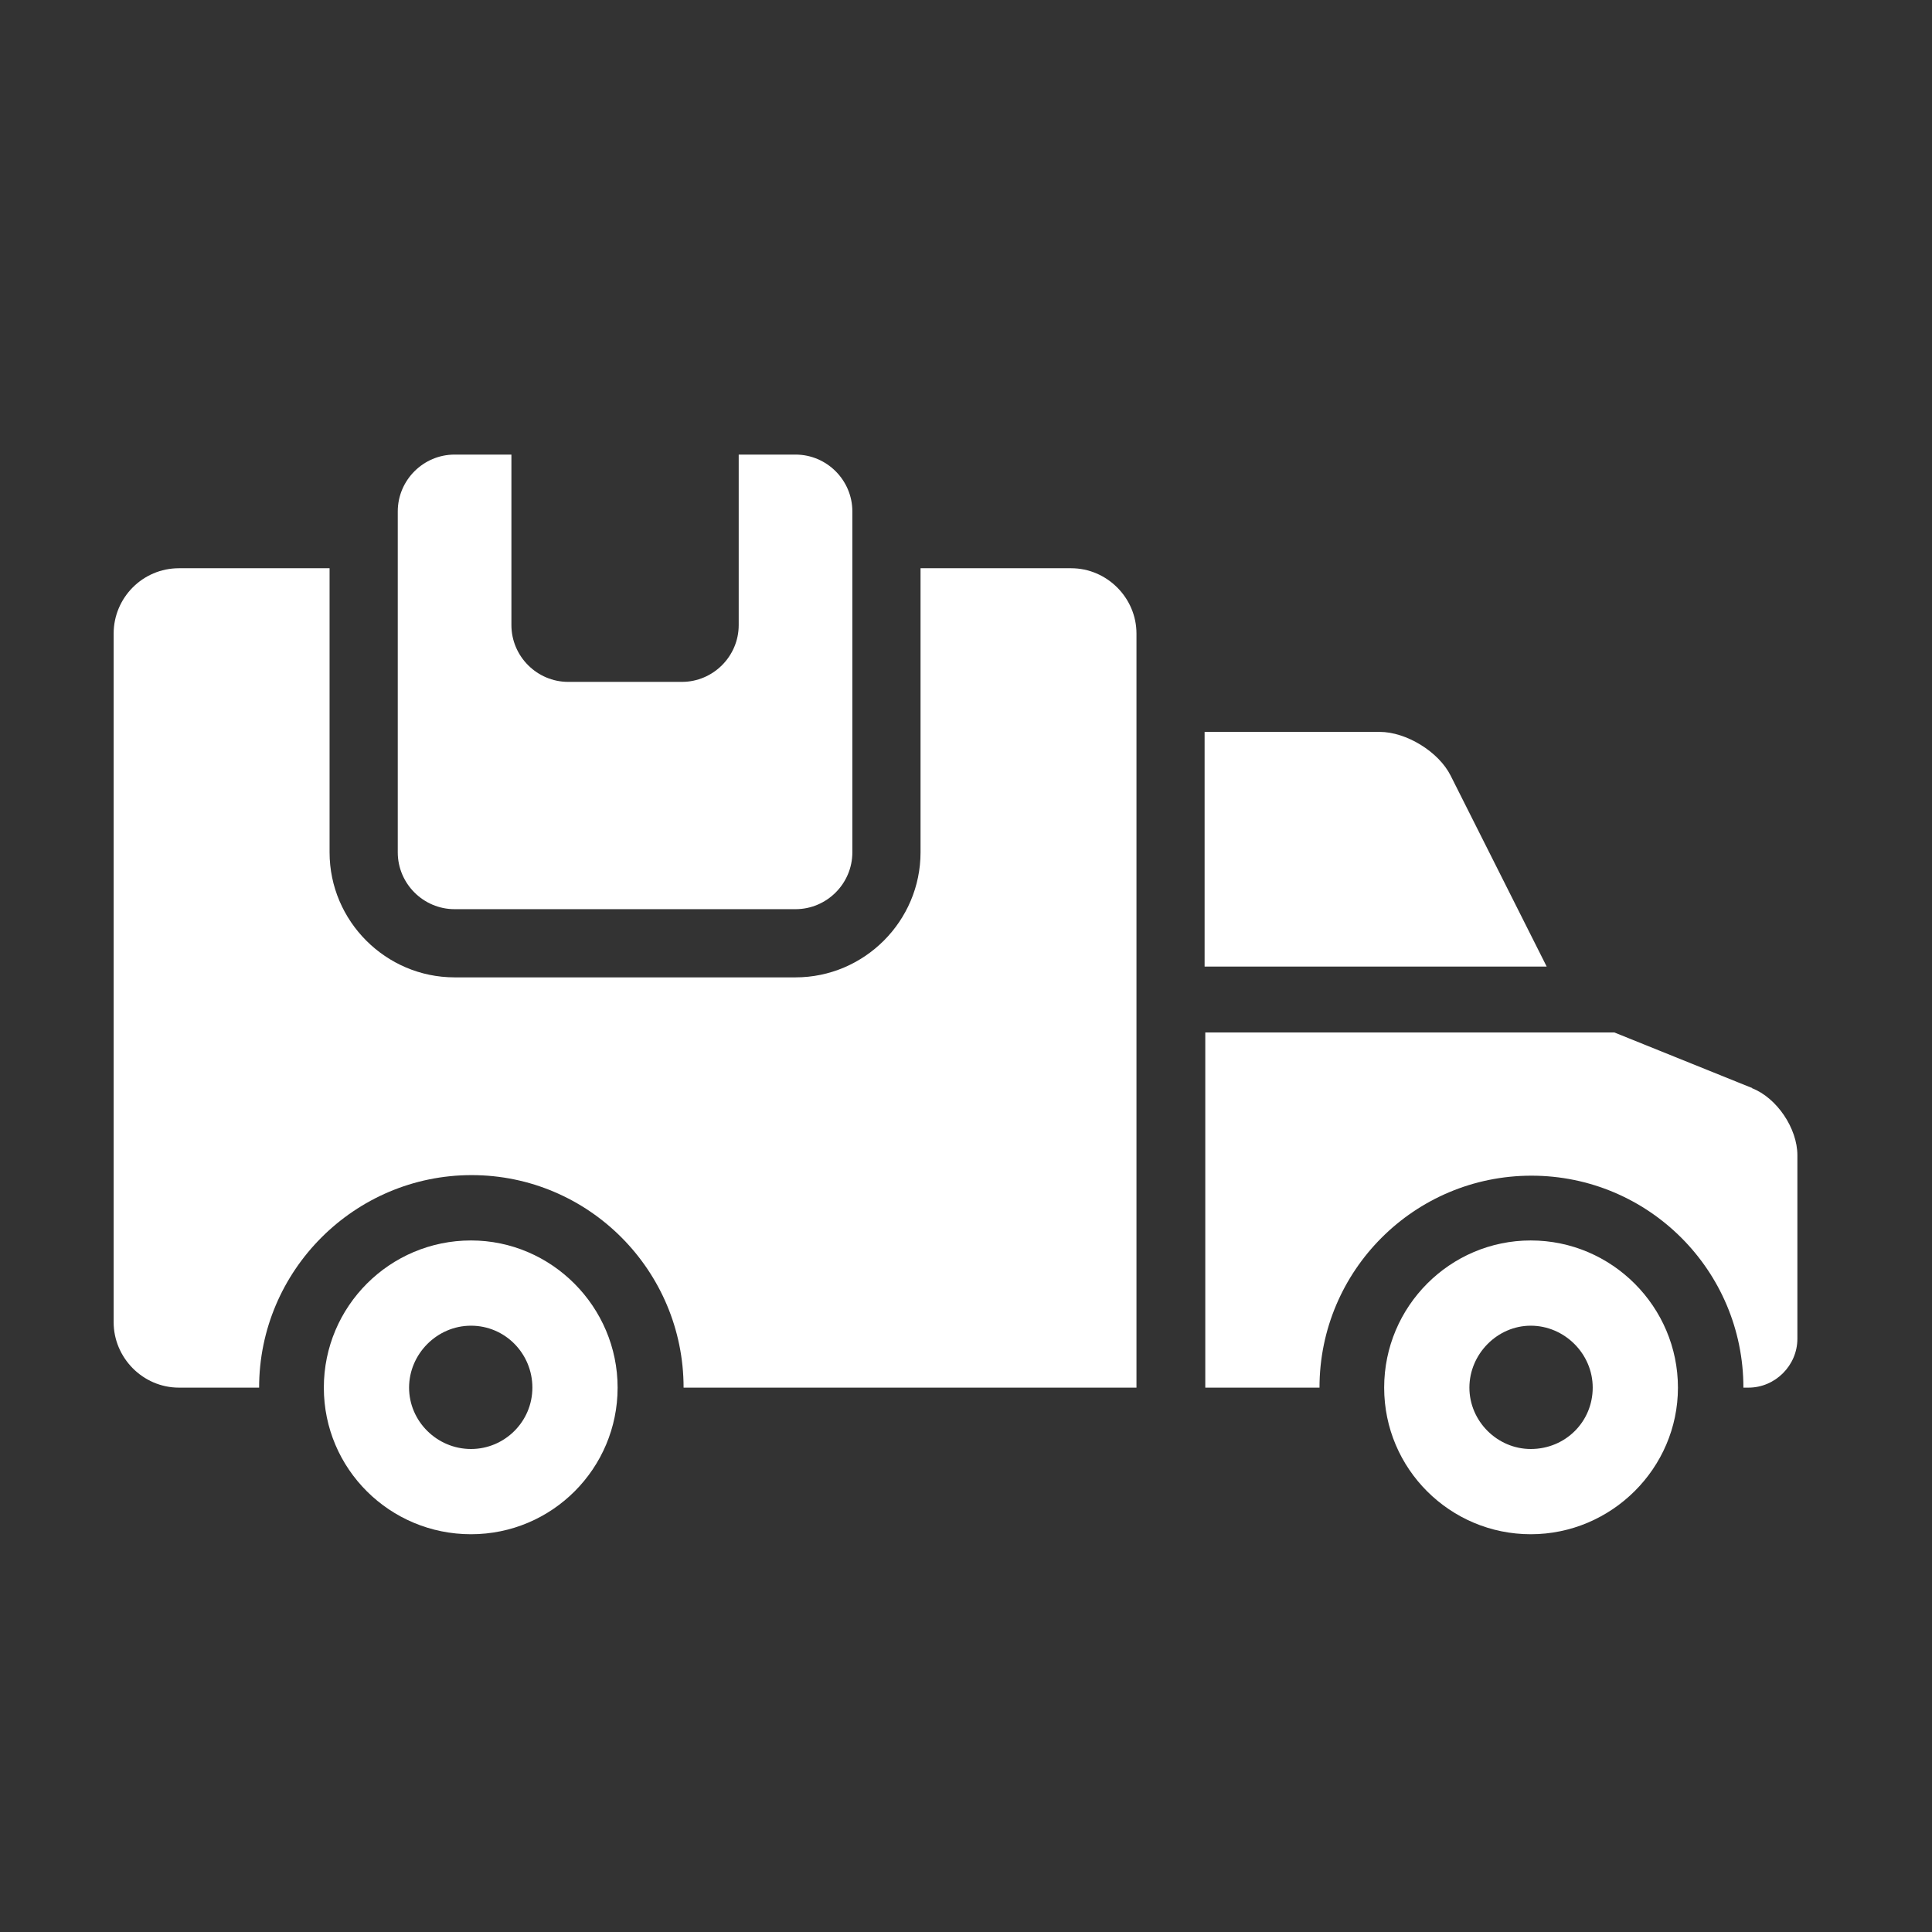
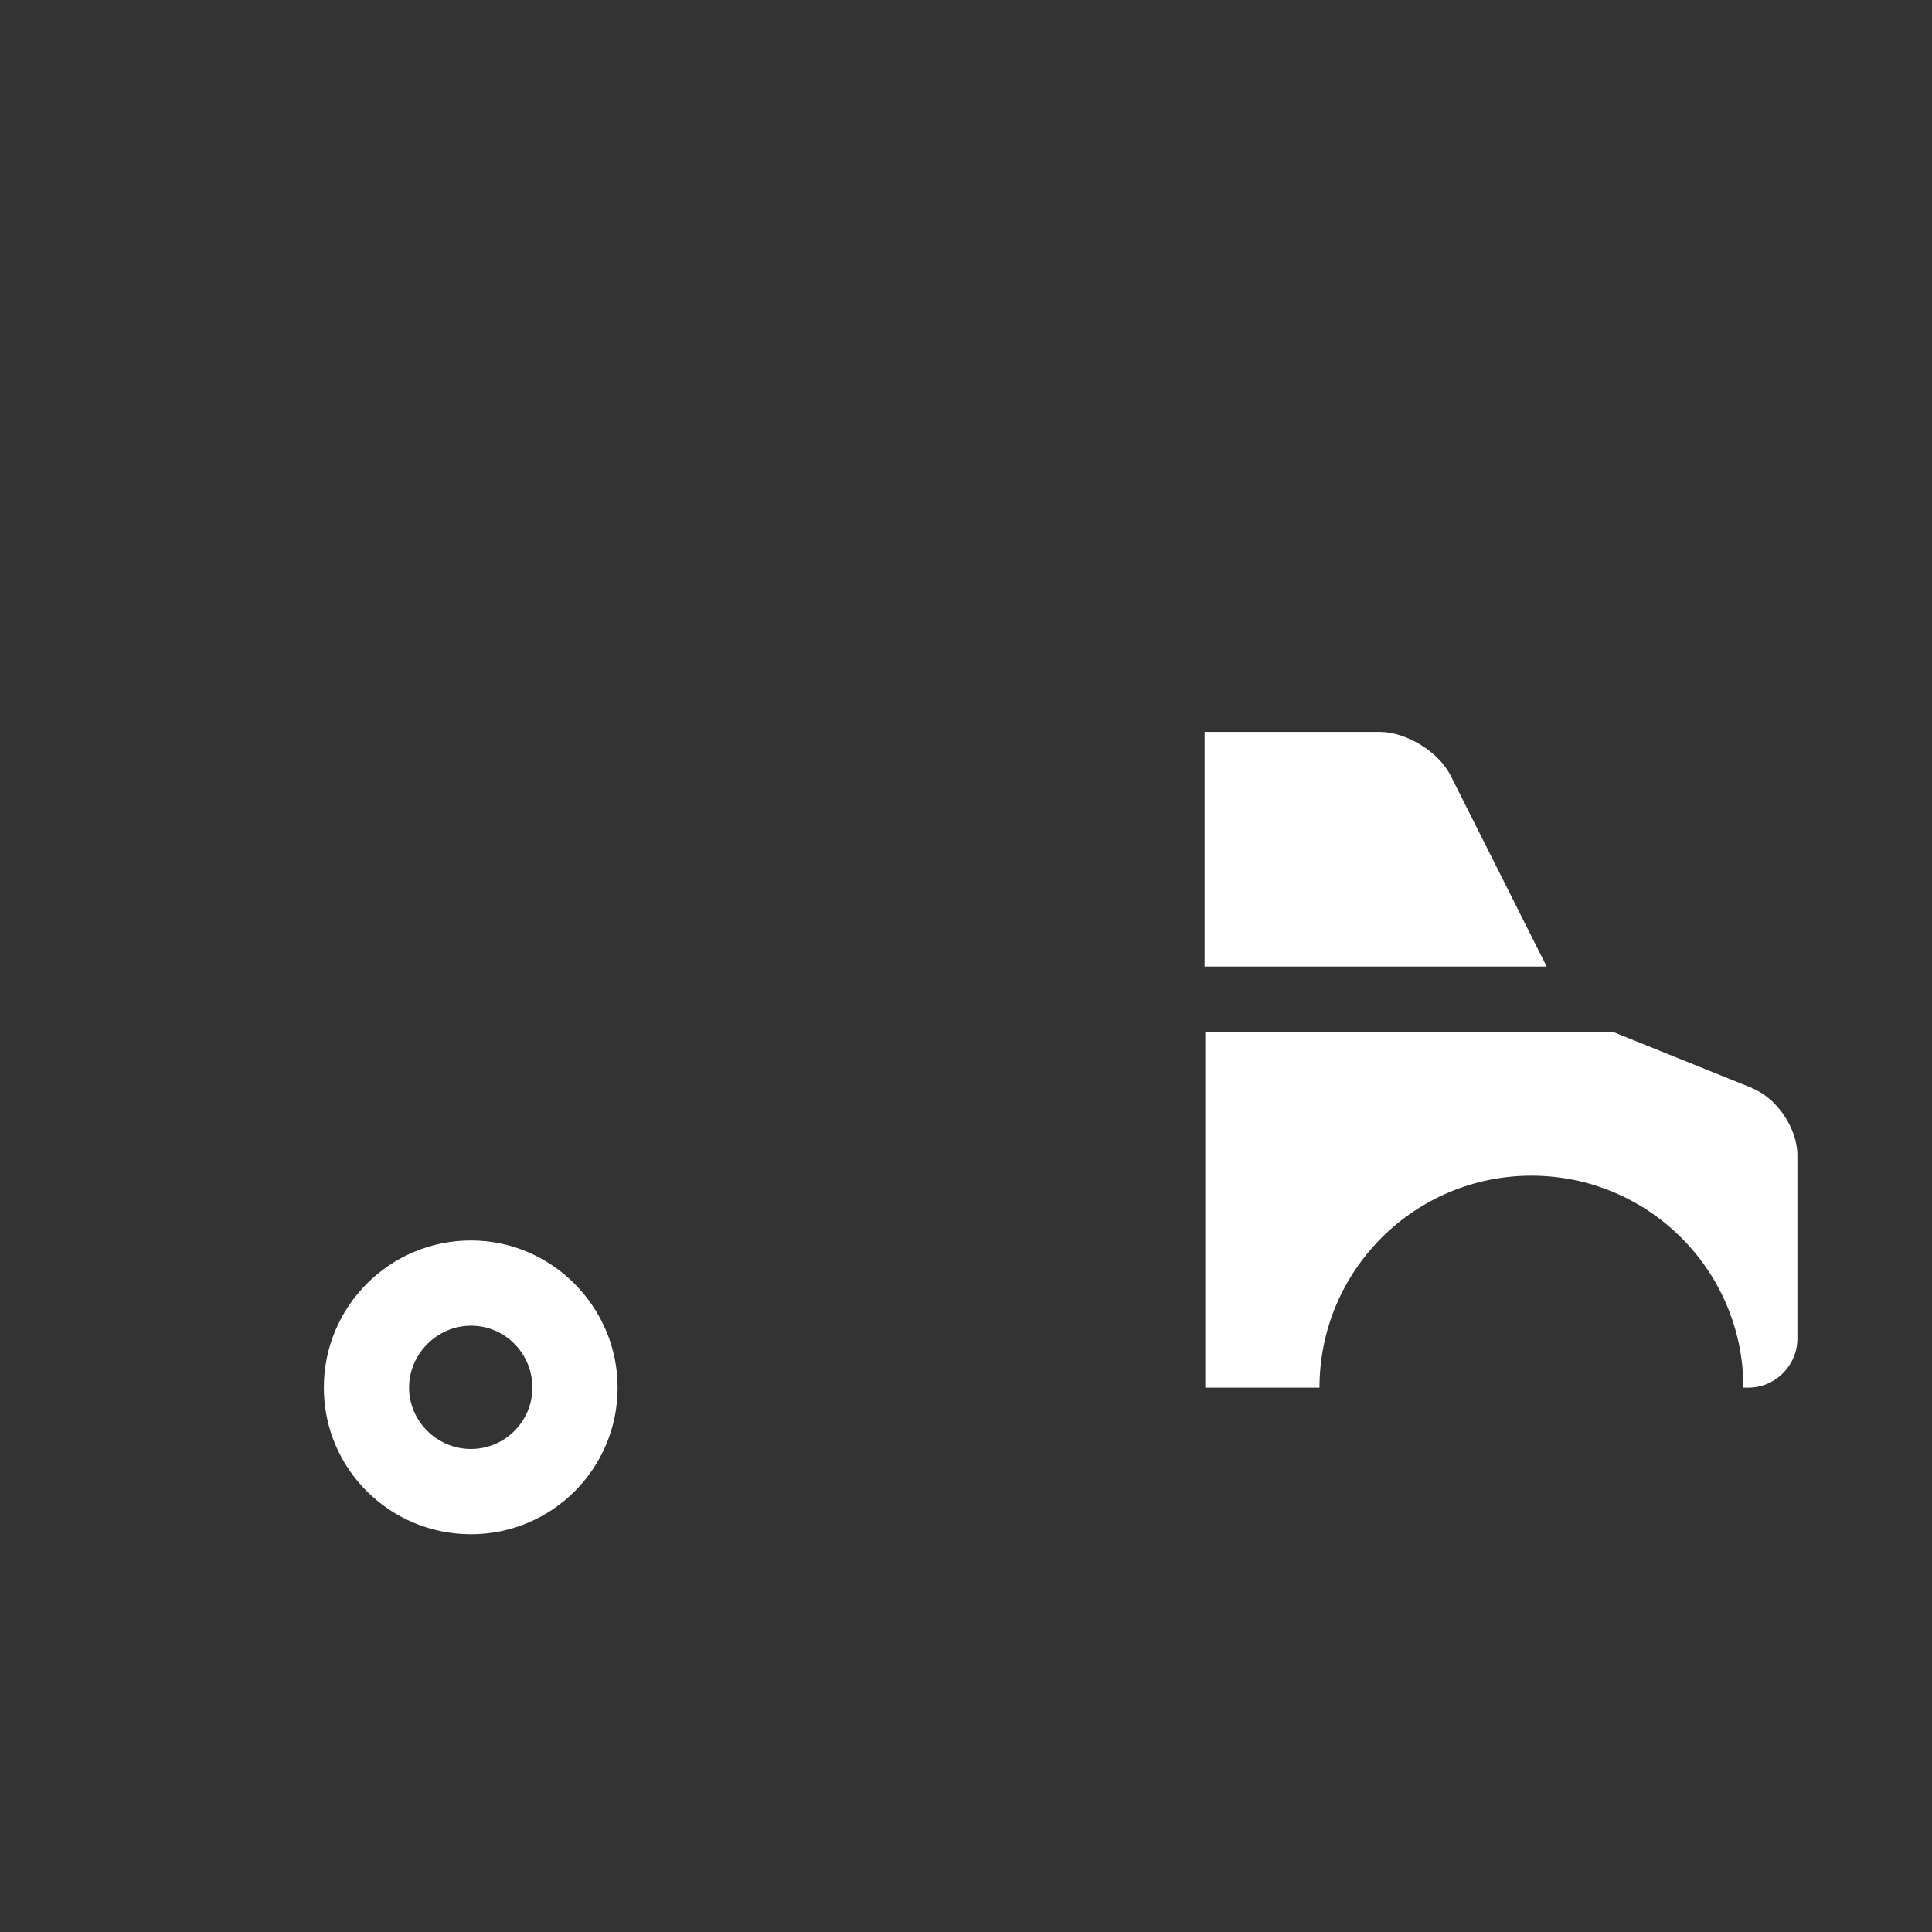
<svg xmlns="http://www.w3.org/2000/svg" width="34" height="34" viewBox="0 0 34 34" fill="none">
  <rect x="0" y="0" width="34" height="34" fill="#333333" stroke="none" />
  <path d="M8.289 21.83C6.859 21.83 5.699 22.99 5.699 24.42C5.699 25.85 6.859 27 8.289 27C9.719 27 10.869 25.84 10.869 24.42C10.869 23 9.709 21.83 8.289 21.83ZM8.289 25.5C7.689 25.5 7.199 25.01 7.199 24.42C7.199 23.83 7.689 23.33 8.289 23.33C8.889 23.33 9.369 23.82 9.369 24.42C9.369 25.02 8.879 25.5 8.289 25.5Z" fill="white" />
-   <path d="M20 11.15V24.42H12.03C12.03 22.36 10.36 20.68 8.3 20.68C6.24 20.68 4.56 22.36 4.56 24.42H3.15C2.51 24.42 2 23.89 2 23.27V11.15C2 10.52 2.51 10 3.15 10H5.8V15C5.8 16.21 6.79 17.2 8 17.2H14C15.21 17.2 16.2 16.21 16.2 15V10H18.85C19.48 10 20 10.52 20 11.15Z" fill="white" />
-   <path d="M26.939 21.83C25.519 21.83 24.359 22.99 24.359 24.42C24.359 25.85 25.519 27 26.939 27C28.359 27 29.529 25.84 29.529 24.42C29.529 23 28.369 21.83 26.939 21.83ZM26.939 25.5C26.349 25.5 25.859 25.01 25.859 24.42C25.859 23.83 26.349 23.33 26.939 23.33C27.529 23.33 28.029 23.82 28.029 24.42C28.029 25.02 27.549 25.5 26.939 25.5Z" fill="white" />
  <path d="M25.529 13.65L27.219 17.01H21.199V12.88H24.279C24.749 12.88 25.319 13.23 25.529 13.65Z" fill="white" />
  <path d="M30.831 19.15C31.271 19.32 31.631 19.86 31.631 20.33V23.56C31.631 24.03 31.241 24.42 30.771 24.42H30.681C30.681 22.36 29.011 20.69 26.951 20.69C24.891 20.69 23.221 22.36 23.221 24.42H21.211V18.17H28.411L30.841 19.15H30.831Z" fill="white" />
-   <path d="M15 9V15C15 15.55 14.55 16 14 16H8C7.45 16 7 15.55 7 15V9C7 8.45 7.45 8 8 8H9V11C9 11.55 9.45 12 10 12H12C12.55 12 13 11.55 13 11V8H14C14.55 8 15 8.45 15 9Z" fill="white" />
</svg>